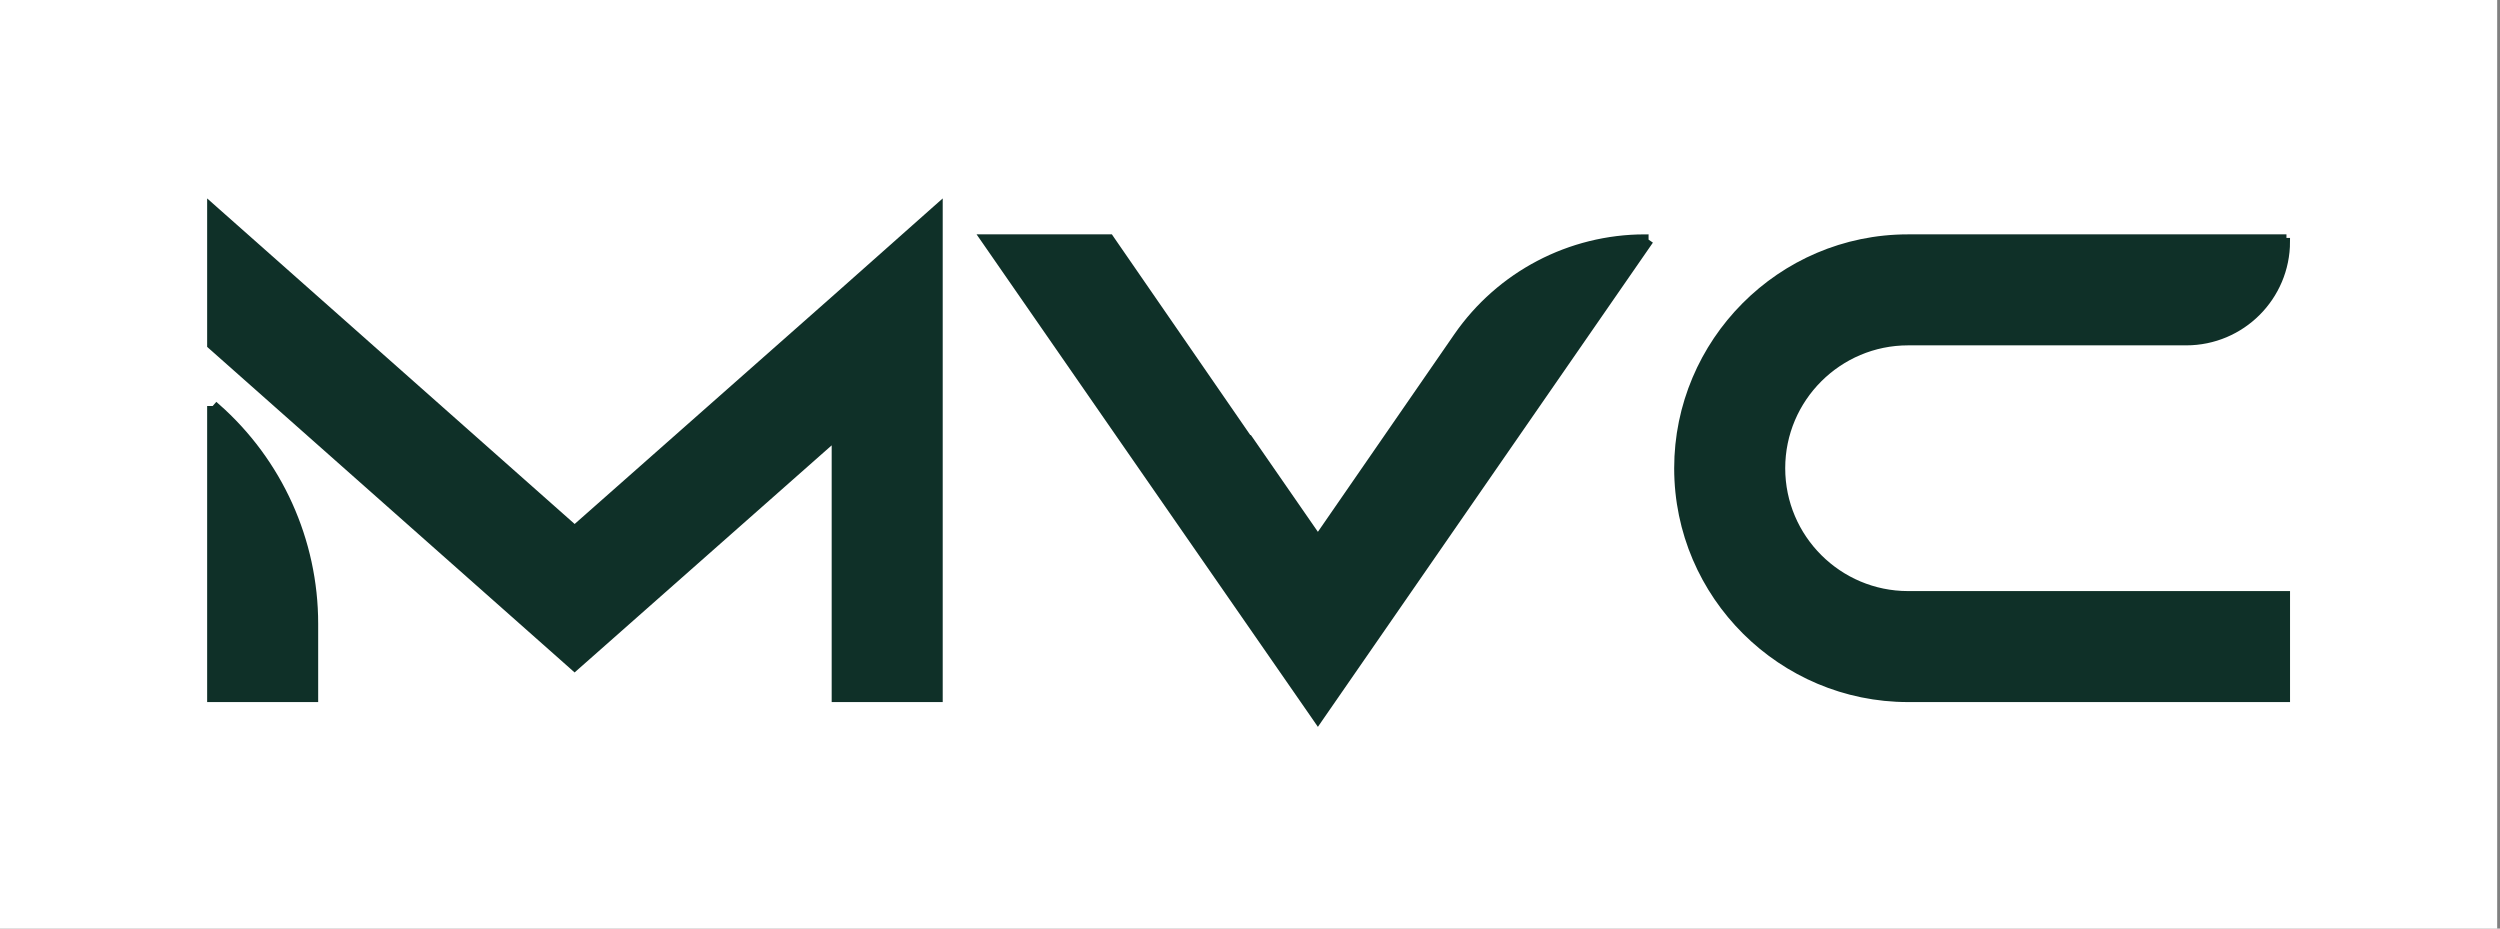
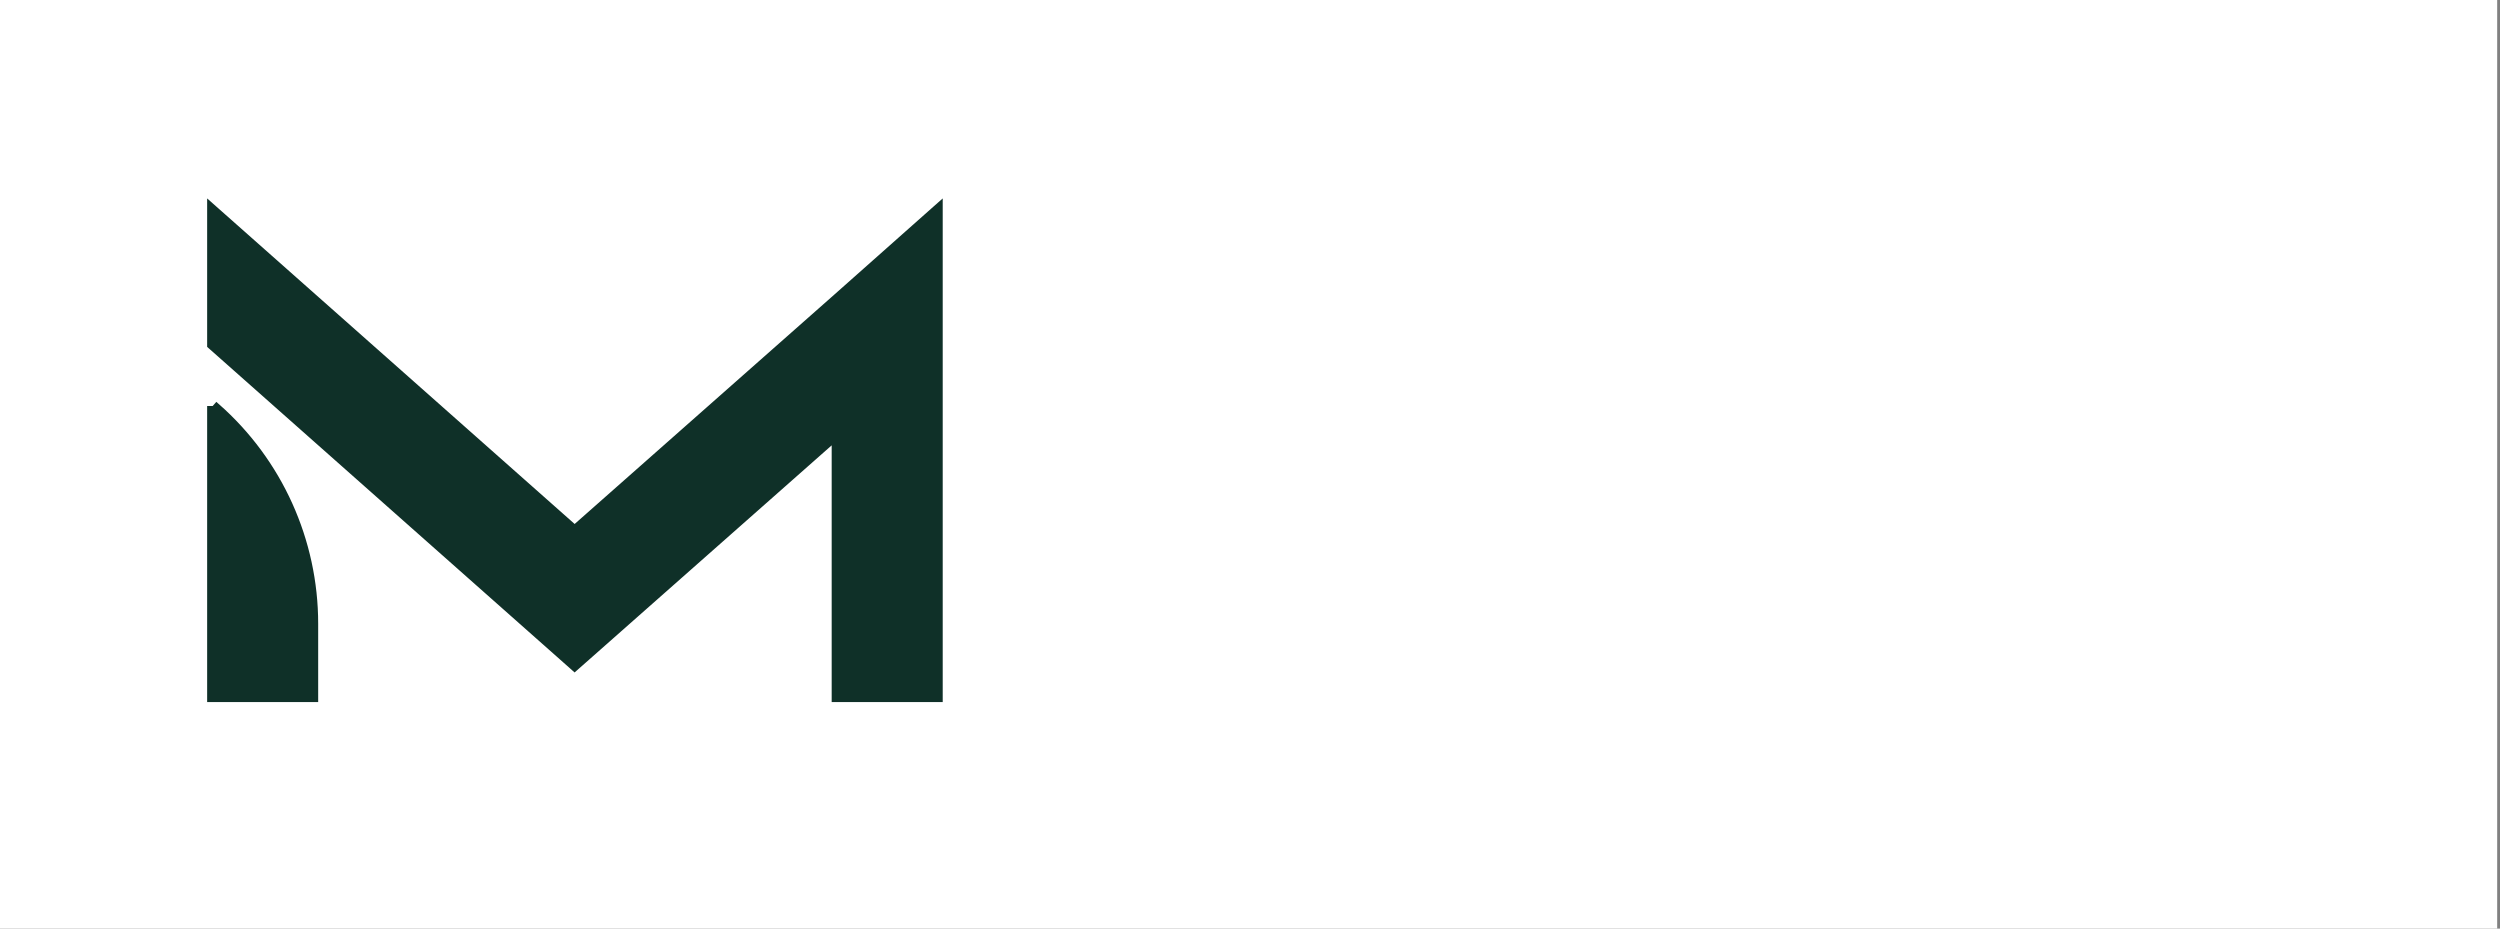
<svg xmlns="http://www.w3.org/2000/svg" width="70" height="26" viewBox="0 0 70 26" fill="none">
  <rect x="0" y="0" width="70" height="26" fill="#808080" stroke="none" />
  <rect width="69.921" height="26" fill="white" />
-   <path d="M64.021 6.762H63.921V6.662H53.425C49.849 6.662 46.977 9.585 46.977 13.11C46.977 16.687 49.9 19.558 53.425 19.558H63.921H64.021V19.458V16.75V16.65H63.921H53.425C51.483 16.65 49.886 15.069 49.886 13.11C49.886 11.151 51.483 9.57 53.425 9.57H61.213C62.764 9.57 64.021 8.313 64.021 6.762Z" fill="#0F3028" stroke="#0F3028" stroke-width="0.2" />
-   <path d="M34.956 12.282L31.109 6.705L31.08 6.662H31.027H27.726H27.535L27.644 6.819L31.537 12.439L31.537 12.439L36.819 20.057L36.901 20.176L36.983 20.057L46.142 6.819L46.06 6.762V6.662C43.96 6.662 41.994 7.693 40.8 9.421L36.901 15.067L35.003 12.325L34.973 12.282H34.956Z" fill="#0F3028" stroke="#0F3028" stroke-width="0.2" />
  <path d="M6.066 5.925L5.9 5.778V6V9.623V9.668L5.934 9.698L16.023 18.636L16.089 18.695L16.156 18.636L23.387 12.248V19.458V19.558H23.487H26.196H26.296V19.458V6V5.778L26.13 5.925L23.421 8.329L23.421 8.329L16.09 14.805L6.066 5.925ZM5.9 19.458V19.558H6H8.709H8.809V19.458V17.465C8.809 15.141 7.81 12.929 6.066 11.393L6 11.468H5.9V19.458Z" fill="#0F3028" stroke="#0F3028" stroke-width="0.2" />
</svg>